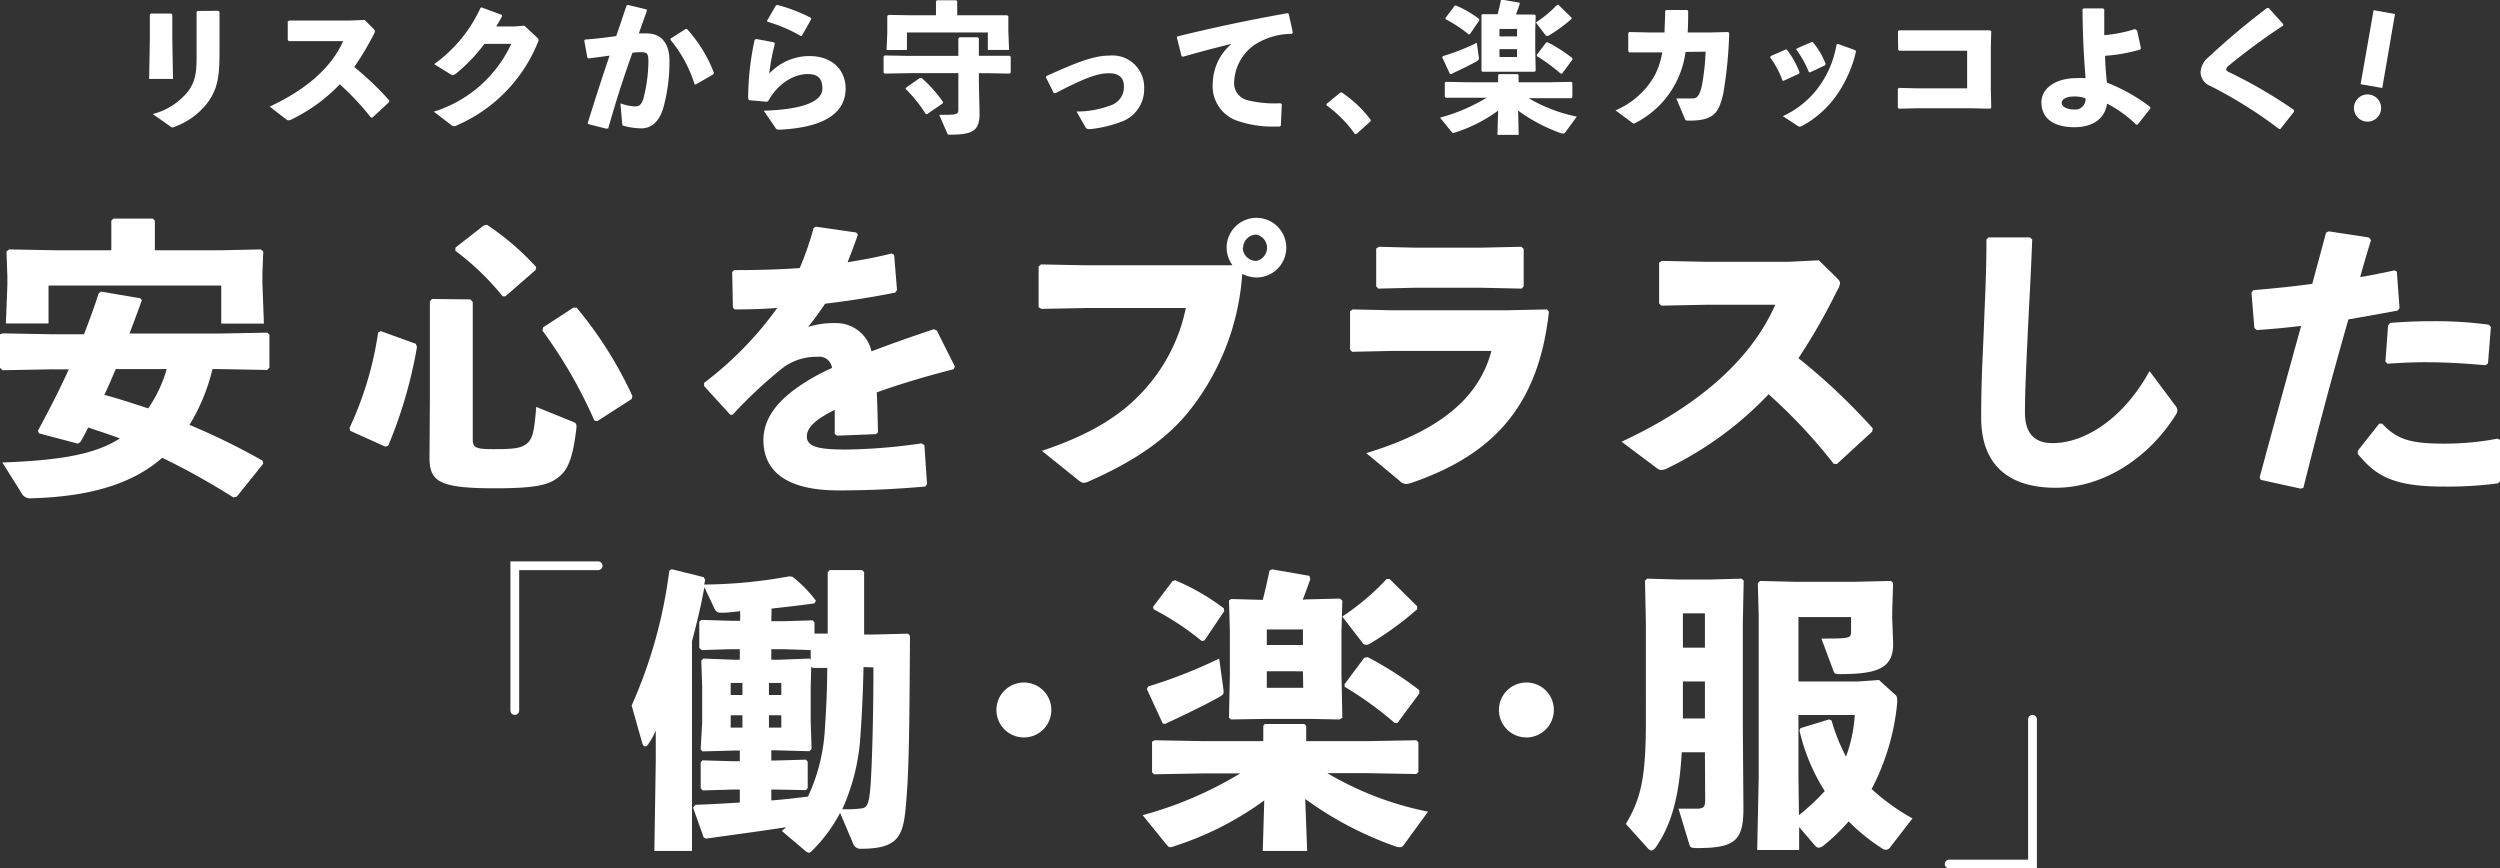
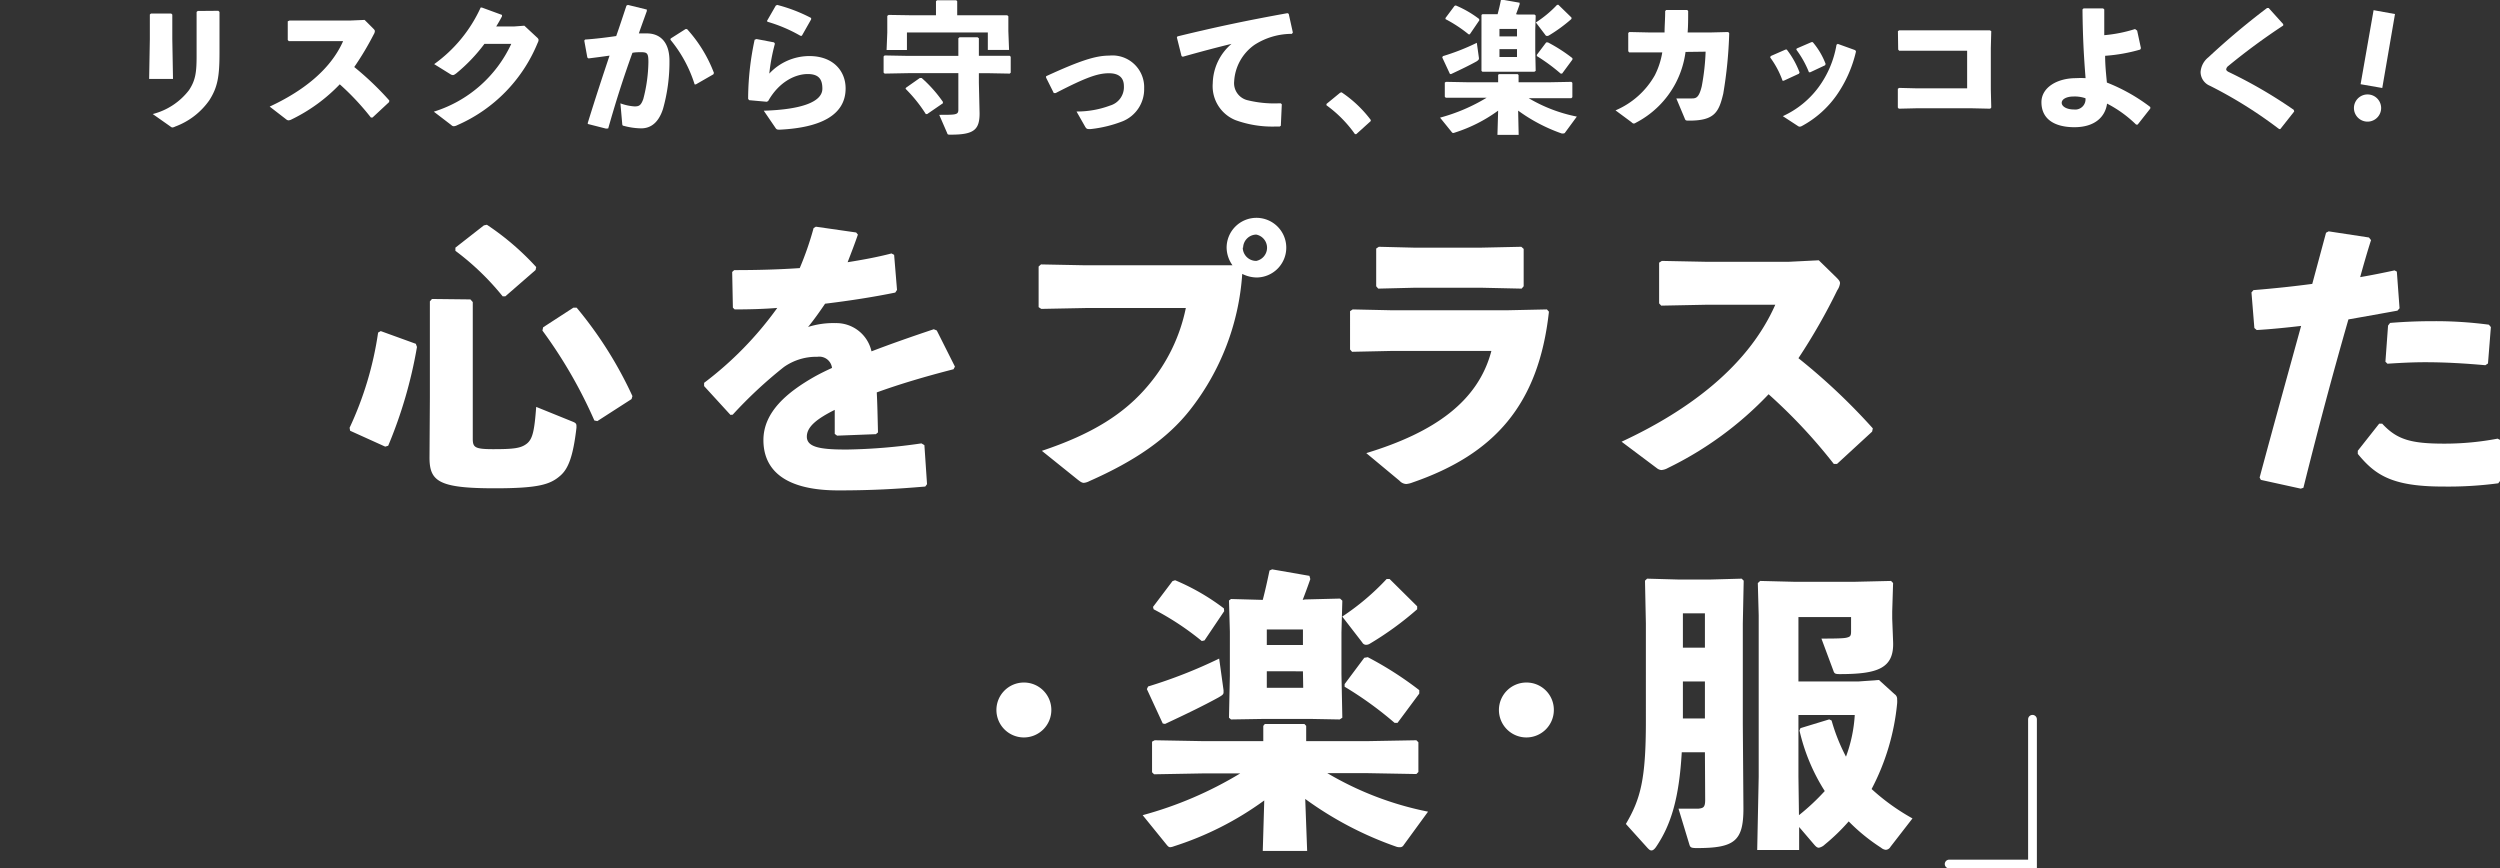
<svg xmlns="http://www.w3.org/2000/svg" viewBox="0 0 284.97 98.99">
  <rect x="0" y="0" width="284.97" height="98.99" fill="#333333" stroke="none" />
  <defs>
    <style>.cls-1{fill:#fff;}.cls-2{fill:none;stroke:#fff;stroke-linecap:round;stroke-miterlimit:10;}</style>
  </defs>
  <g id="レイヤー_2" data-name="レイヤー 2">
    <g id="レイヤー_1-2" data-name="レイヤー 1">
      <path class="cls-1" d="M19.51,1.54l.13.12V4.42L19.72,9H17l.08-4.53V1.65l.13-.11Zm5.38-.31.13.13V6.07c0,2.73-.24,3.92-1.16,5.36a8.22,8.22,0,0,1-3.9,3,.76.76,0,0,1-.31.1c-.08,0-.16-.06-.32-.18L17.41,13a7.56,7.56,0,0,0,4.13-2.72c.77-1.15.87-2.11.87-3.92v-5l.13-.11Z" />
      <path class="cls-1" d="M44.35,11.64,42.46,13.4l-.18,0a29.3,29.3,0,0,0-3.55-3.79,19.11,19.11,0,0,1-5.49,4,.86.86,0,0,1-.36.11.46.46,0,0,1-.25-.11l-1.89-1.46c3.68-1.71,6.9-4.13,8.37-7.46H35.3l-2.38,0-.12-.13V2.43L33,2.34l2.4,0h4.53l1.63-.07,1,1c.11.11.17.19.17.28a.83.83,0,0,1-.14.39,33.48,33.48,0,0,1-2.21,3.7,33.94,33.94,0,0,1,4,3.82Z" />
      <path class="cls-1" d="M55.22,5A19,19,0,0,1,52,8.37c-.18.13-.27.19-.39.19a.58.58,0,0,1-.25-.09L49.49,7.31A16.16,16.16,0,0,0,54.79.86l.14,0,2.29.84,0,.16c-.21.41-.42.77-.66,1.16l2,0,1.21-.09,1.4,1.3c.14.12.22.22.22.33a.75.75,0,0,1-.1.32,17.42,17.42,0,0,1-9.15,9.38,1,1,0,0,1-.42.13.39.39,0,0,1-.27-.13l-2-1.53A14.46,14.46,0,0,0,58.28,5Z" />
      <path class="cls-1" d="M69.08,14.66,67,14.13l0-.12c.86-2.79,1.66-5.22,2.48-7.67-.74.11-1.6.22-2.4.32l-.13-.1-.35-1.93.09-.12c1.27-.09,2.45-.24,3.55-.4.39-1.1.76-2.24,1.17-3.47l.16-.08,2.16.53,0,.17c-.33.92-.64,1.76-.91,2.55.32,0,.62,0,.93,0,1.33,0,2.57.81,2.56,3.15a19.66,19.66,0,0,1-.74,5.47c-.59,1.81-1.63,2.2-2.48,2.2a7.76,7.76,0,0,1-2-.29c-.11,0-.16-.06-.17-.29l-.2-2.27a5.72,5.72,0,0,0,1.61.35c.51,0,.73-.1,1-.85a17.43,17.43,0,0,0,.58-4.18c0-1-.11-1.15-.82-1.15-.29,0-.65,0-1,.07-1.08,3-1.88,5.52-2.76,8.62ZM76.45,4.39l1.7-1.08h.16a15.72,15.72,0,0,1,3.07,5l-.06.16-2,1.15-.14,0a15,15,0,0,0-2.76-5.09Z" />
      <path class="cls-1" d="M86.23,4.45l2,.38.1.15a22,22,0,0,0-.64,3.41,6.25,6.25,0,0,1,4.57-2c2.68,0,4.13,1.67,4.13,3.69,0,3.12-3,4.48-7.49,4.7-.28,0-.38,0-.51-.21l-1.33-1.95c4.29-.13,6.68-1,6.68-2.51,0-1-.34-1.67-1.67-1.67s-3.22.8-4.51,3.08l-.16.08-2-.18-.12-.14V11a32.27,32.27,0,0,1,.74-6.47Zm1.2-2.07,1-1.74.16-.08a18,18,0,0,1,3.87,1.49l0,.16L91.4,4.08l-.16,0a16.94,16.94,0,0,0-3.76-1.6Z" />
      <path class="cls-1" d="M103.49,6.37h5.75v-2l.13-.12h2.06l.15.11v2h.86l2.66,0,.11.11V8.28l-.11.11-2.66-.05h-.86v1.1l.08,3.49c0,1.89-.68,2.42-3.28,2.42-.33,0-.36,0-.42-.19l-.9-2.07c.75,0,1.48,0,1.75-.06s.43-.13.43-.51V8.34h-5.75l-2.65.05-.12-.11V6.43l.12-.11Zm.36-4.63h2.84V.14l.12-.11H109l.11.11v1.6h3.48l2.22,0,.13.11,0,1.21v.47l.08,2.16H112.6V3.7h-9.22v2h-2.32l.08-2V3.17l0-1.36.15-.11ZM103.27,10l1.58-1.11.21,0a15,15,0,0,1,2.42,2.72l0,.16L105.69,13l-.16,0a16.38,16.38,0,0,0-2.31-2.88Z" />
      <path class="cls-1" d="M120.12,10.61l-.88-1.76,0-.16c3.87-1.78,5.65-2.35,7.18-2.35a3.62,3.62,0,0,1,4,3.74,3.94,3.94,0,0,1-2.47,3.75,14.17,14.17,0,0,1-3.6.88,1.29,1.29,0,0,1-.25,0c-.21,0-.28-.07-.39-.24l-1-1.76a10.73,10.73,0,0,0,3.83-.68,2.18,2.18,0,0,0,1.57-2.22c0-1-.63-1.46-1.7-1.46-1.28,0-2.64.48-6.08,2.26Z" />
      <path class="cls-1" d="M134.68,6.39l-.53-2.12.06-.12c4.47-1.09,8-1.83,12.55-2.65l.14.08.47,2.13-.11.15A7.84,7.84,0,0,0,143,5.11a5.46,5.46,0,0,0-2.32,4.16,2,2,0,0,0,1.55,2.16,12.76,12.76,0,0,0,3.49.35H146l.11.11L146,14.33l-.12.09h-.39a12.28,12.28,0,0,1-4.67-.73,4.17,4.17,0,0,1-2.58-4.2A6.05,6.05,0,0,1,140.38,5c-1.57.38-3.29.83-5.56,1.47Z" />
      <path class="cls-1" d="M152.92,10.52a13.71,13.71,0,0,1,3.33,3.15v.13l-1.65,1.49h-.15A14,14,0,0,0,151.2,12v-.15l1.56-1.28Z" />
      <path class="cls-1" d="M173.11,15.37h-2.42l.08-2.76a17.09,17.09,0,0,1-4.93,2.5.59.59,0,0,1-.19.05c-.08,0-.13-.05-.19-.13l-1.31-1.62a20.52,20.52,0,0,0,5.31-2.27h-2l-2.66,0-.11-.11V9.41l.14-.08,2.63.05h3.31V8.55l.08-.1H173l.1.1v.83h3.36l2.66-.05.11.11v1.64l-.11.11-2.66,0h-2.21a17.32,17.32,0,0,0,5.49,2.1l-1.33,1.81a.21.21,0,0,1-.22.11.49.49,0,0,1-.19,0,19.21,19.21,0,0,1-4.95-2.6Zm-7.84-6.95-.87-1.87.07-.15a25.43,25.43,0,0,0,3.87-1.52l.24,1.73s0,.08,0,.11-.07.16-.29.29c-.78.43-1.68.87-2.9,1.44Zm3.36-6.11-1.09,1.6-.14,0a15.53,15.53,0,0,0-2.63-1.73l0-.13L165.8.67l.14-.05a12.21,12.21,0,0,1,2.66,1.54Zm4.4-.65,1.89,0,.13.11L175,3.46V5.71l.05,2.37-.15.1-1.55,0h-2.61l-1.76,0-.11-.1,0-2.29V3.39l0-1.69.11-.08,1.73,0c.14-.54.26-1,.37-1.6l.14-.06,2,.35,0,.18c-.14.41-.28.8-.41,1.13Zm-.11,2.49V3.3h-2v.85Zm0,1.45h-2v.9h2ZM177.63.54,179.13,2l0,.16a17.52,17.52,0,0,1-2.57,1.88.48.48,0,0,1-.21.06.23.23,0,0,1-.21-.13l-1.07-1.41a12.8,12.8,0,0,0,2.41-2Zm1.61,6.25-1.18,1.6h-.16a20.92,20.92,0,0,0-2.72-2l0-.14,1.07-1.42.19,0a18.37,18.37,0,0,1,2.8,1.8Z" />
      <path class="cls-1" d="M192.13,5.92A10.69,10.69,0,0,1,191,9.49,10.66,10.66,0,0,1,186.45,14a.41.41,0,0,1-.19.08c-.08,0-.14,0-.3-.16l-1.81-1.34a9.34,9.34,0,0,0,4.48-4,9,9,0,0,0,.85-2.61H188l-2.29,0-.11-.13V3.75l.14-.1L188,3.7h1.74c0-.72.07-1.52.07-2.44l.11-.12h2.4l.11.11c0,.9,0,1.71-.06,2.45H195l2-.05.11.14a49.54,49.54,0,0,1-.68,6.89c-.5,2.11-1,3.07-3.86,3.07-.42,0-.44,0-.55-.29l-.94-2.24,1.31,0h.47c.49,0,.81-.11,1.12-1.39a26,26,0,0,0,.44-3.94Z" />
      <path class="cls-1" d="M201.84,6.39l1.69-.74h.14a10,10,0,0,1,1.46,2.61l-.07.14-1.73.8-.14,0a10.21,10.21,0,0,0-1.41-2.65ZM209.48,5l2,.72.08.15a14.33,14.33,0,0,1-2.22,5,11.52,11.52,0,0,1-3.92,3.48.66.66,0,0,1-.26.09.42.42,0,0,1-.24-.09l-1.7-1.11A10.43,10.43,0,0,0,207.25,10a11.34,11.34,0,0,0,2.09-4.9Zm-4.68.53,1.69-.73.14,0a8.41,8.41,0,0,1,1.47,2.49l-.06.15-1.7.8-.14,0a11.26,11.26,0,0,0-1.44-2.58Z" />
      <path class="cls-1" d="M216.34,3.55l.14-.09,2.1,0h6l2.25,0,.15.09-.05,1.94V10.2l.05,2.06-.12.13-2.2-.05h-6.1l-2.12.05-.11-.13V10.12l.15-.1,2,.05h5.75V5.78h-5.56l-2.19,0-.11-.13Z" />
      <path class="cls-1" d="M243.61,3.49l.43,2-.08.16a19,19,0,0,1-4,.71c0,1.09.11,2.08.2,3.05a20.49,20.49,0,0,1,4.95,2.79l0,.17-1.44,1.83-.18,0a13.71,13.71,0,0,0-3.31-2.39c-.2,1.47-1.35,2.69-3.72,2.69-2.21,0-3.76-.88-3.76-2.85,0-1.66,1.76-2.74,3.94-2.74a8.82,8.82,0,0,1,1.09,0c-.19-2.42-.32-4.59-.35-7.84l.12-.11h2.23l.13.11c0,1.06,0,2,0,2.94a16,16,0,0,0,3.51-.7ZM236.37,11c-.84,0-1.36.32-1.36.72s.53.76,1.4.76a1.17,1.17,0,0,0,1.31-1.28A3.77,3.77,0,0,0,236.37,11Z" />
      <path class="cls-1" d="M261.51,12.71l-1.58,2-.14,0a50.09,50.09,0,0,0-7.88-4.93,1.71,1.71,0,0,1-1.07-1.57,2.35,2.35,0,0,1,.89-1.68A84.89,84.89,0,0,1,258.42.91h.18l1.66,1.84v.16A73.15,73.15,0,0,0,254,7.52a.56.56,0,0,0-.24.39v0c0,.11.13.22.27.29a53.44,53.44,0,0,1,7.43,4.32Z" />
      <path class="cls-1" d="M271.4,12.57a1.55,1.55,0,1,1-1.25-1.78A1.55,1.55,0,0,1,271.4,12.57Zm.15-2.54-2.47-.43,1.48-8.44L273,1.6Z" />
-       <path class="cls-1" d="M30.48,42.17l-5.56-.1h-.7a22,22,0,0,1-2.62,6.36,76.48,76.48,0,0,1,8.34,4.09l.07.33L27,56.6l-.4.1a81.8,81.8,0,0,0-8.11-4.52C15,55.26,10,56.63,3.52,56.8a1.08,1.08,0,0,1-1.07-.6L.27,52.72c6.26-.24,10.45-.84,13.4-2.75-1.21-.44-2.42-.84-3.62-1.24-.27.57-.57,1.11-.87,1.64l-.3.2L4.45,49.4l-.13-.3c1.34-2.48,2.51-4.76,3.52-7h-2l-5.56.1L0,41.93V38.11L.3,38l5.49.1H9.58c.57-1.51,1.14-3,1.67-4.66l.27-.2L16,34l.17.23c-.47,1.31-.94,2.55-1.41,3.79H24.92l5.56-.1.23.23v3.75ZM6.5,28.53h6.19V25.15l.24-.23h4.49l.23.23v3.38h7.44l4.65-.1.27.24-.1,2.54v1l.17,4.68H25.22V32.55H5.53v4.32H.67l.17-4.35v-1l-.1-2.85.3-.24Zm6.7,13.54c-.44,1-.84,2-1.31,2.94,1.67.44,3.32,1,5,1.54A15,15,0,0,0,19,42.07Z" />
      <path class="cls-1" d="M43.4,37.74l4,1.45.13.36a51.65,51.65,0,0,1-3.28,11.26l-.34.1-4-1.81-.06-.34A38.68,38.68,0,0,0,43.1,37.91Zm10.22-3.61.27.3V50c0,1,.23,1.2,2.34,1.2,2.31,0,3.15-.1,3.82-.63s.87-1.48,1.07-4.19l4.22,1.71c.3.13.37.23.37.47v.2c-.37,3.18-.9,4.65-1.84,5.46-1.14,1-2.45,1.44-7.47,1.44-6.47,0-7.47-.81-7.44-3.62L49,45.35v-11l.24-.27Zm-1.71-5.9,3.25-2.54.34-.07a30.29,30.29,0,0,1,5.62,4.82l-.07.34-3.45,3-.3,0a29.73,29.73,0,0,0-5.39-5.19Zm10,9.08,3.45-2.24.37,0a45.28,45.28,0,0,1,6.36,10.08l-.1.34L68.09,48l-.34-.07a53.67,53.67,0,0,0-5.92-10.25Z" />
      <path class="cls-1" d="M83.26,47.29l-3-3.28v-.37a39.61,39.61,0,0,0,8.34-8.54c-1.61.13-3.28.17-4.86.17l-.2-.2L83.46,31l.23-.21c2.51,0,5-.06,7.47-.23A35.58,35.58,0,0,0,92.74,26l.26-.16,4.59.66.2.24c-.4,1.17-.8,2.18-1.17,3.15,1.68-.27,3.35-.57,5-1l.3.16.33,4-.2.3c-2.44.5-5.19.93-8,1.27-.54.8-1.27,1.84-1.94,2.65a9.52,9.52,0,0,1,3.14-.44,4.11,4.11,0,0,1,4.09,3.22c2.11-.81,4.49-1.65,7.1-2.52l.34.14,2.07,4.12-.16.3c-3.39.87-6.27,1.74-8.75,2.64.07,1.31.1,2.95.14,4.56l-.24.2-4.42.17-.27-.2V46.72c-2,1-3.18,1.91-3.18,3.05s1.34,1.47,4.32,1.47h.37a64.35,64.35,0,0,0,8.37-.7l.34.2.3,4.45-.2.27c-3.18.27-6,.44-9.91.44-6.77,0-8.54-2.85-8.54-5.73,0-3.21,2.71-5.46,5.82-7.23.61-.34,1.28-.67,2-1a1.46,1.46,0,0,0-1.67-1.27,6.4,6.4,0,0,0-3.82,1.17,50,50,0,0,0-5.83,5.43Z" />
      <path class="cls-1" d="M118.66,30.14l5.09.1h16.74a3.53,3.53,0,0,1-.67-2,3.4,3.4,0,1,1,3.42,3.39,3.75,3.75,0,0,1-1.64-.41,28.1,28.1,0,0,1-5.9,15.44c-2.64,3.39-6.43,5.93-11.52,8.18a1.73,1.73,0,0,1-.63.2c-.2,0-.37-.1-.71-.37l-4.08-3.28c5.72-1.91,9.44-4.22,12.19-7.54a19.74,19.74,0,0,0,4.22-8.74H123.81l-5.12.1-.3-.2V30.38Zm23-1.91a1.53,1.53,0,0,0,1.54,1.51,1.53,1.53,0,0,0,0-3A1.53,1.53,0,0,0,141.7,28.23Z" />
      <path class="cls-1" d="M158.74,40l-4.62.1-.23-.26V35.47l.3-.2,4.59.1h12.86l4.69-.1.23.26C175.39,46.15,170.33,51.78,161,55a2.55,2.55,0,0,1-.7.17,1.08,1.08,0,0,1-.77-.37l-3.79-3.15C163.47,49.3,168.49,45.78,170,40Zm14.94-7.37-.23.27-4.52-.1h-7.74l-4.09.1-.23-.27V28.33l.3-.2,4.05.1h7.57l4.62-.1.27.24Z" />
      <path class="cls-1" d="M213.4,49.2l-4,3.68-.37,0a60.79,60.79,0,0,0-7.43-7.94,39.75,39.75,0,0,1-11.49,8.41,1.74,1.74,0,0,1-.74.23,1,1,0,0,1-.53-.23l-4-3c7.71-3.58,14.44-8.64,17.52-15.61h-8l-5,.1-.24-.26V29.94l.31-.2,5,.1h9.48l3.41-.17,2.05,2c.23.24.37.4.37.61a1.78,1.78,0,0,1-.31.8A68.49,68.49,0,0,1,205,40.83a70.31,70.31,0,0,1,8.48,8Z" />
-       <path class="cls-1" d="M226.66,27.06l4.73,0,.26.24c-.16,4.15-.33,7-.5,10.45-.13,2.91-.33,6.66-.33,9.28,0,2.41,1.13,3.48,3.14,3.48,3.86,0,8.21-3,11.06-8.21l2.91,3.89a1,1,0,0,1,.27.57,1.1,1.1,0,0,1-.17.5c-3.31,5.26-8.57,8.34-13.7,8.34s-8.5-2.38-8.5-8c0-4.65.23-7.77.33-10.82.1-2.61.27-5.56.27-9.48Z" />
      <path class="cls-1" d="M262.26,55.7l-4.55-1-.14-.27c1.71-6.36,3.22-11.79,4.73-17.28-1.71.2-3.39.37-5.06.47l-.27-.23-.33-4.06.23-.26c2.48-.2,4.66-.44,6.7-.71l1.57-5.83.3-.16,4.59.7.24.3c-.44,1.37-.87,2.88-1.24,4.22,1.34-.23,2.68-.5,3.92-.77l.26.14.31,4.18-.24.27c-1.81.33-3.72.67-5.59,1-1.78,6.2-3.42,12.33-5.13,19.19Zm6.5-4.32,2.44-3.09.34,0c1.67,1.81,3.25,2.28,7.07,2.28A32.32,32.32,0,0,0,284.7,50l.27.14v4.69l-.2.26a43.22,43.22,0,0,1-6.33.37c-5.86,0-7.74-1.37-9.68-3.72Zm3.15-10.15.3-4.12.23-.3c1.68-.14,3.32-.2,4.89-.2a46.37,46.37,0,0,1,6.37.4l.23.27-.33,4.15-.3.2c-2.28-.2-4.49-.34-6.87-.34-1.37,0-2.78.07-4.29.17Z" />
-       <path class="cls-1" d="M87.92,70.81h1.4l3.32-.1.2.24v1.27l1.51,0v-7l.23-.24h3.69l.23.24v3.11c0,1.41,0,2.72,0,4h1l4-.1.23.23c-.06,7.44-.06,14-.37,18.12-.33,4.36-.46,6.17-5.22,6.17a.89.89,0,0,1-.91-.64l-1.47-3.45A17.43,17.43,0,0,1,92.54,97a.54.54,0,0,1-.34.2.83.83,0,0,1-.43-.23l-2.65-2.25c.17-.13.34-.3.51-.43-2.78.43-5.8.83-9.15,1.3l-.27-.13L79,92.05l.27-.31c1.74-.06,3.42-.16,5.06-.26V90h-.81l-3.41.1-.24-.23v-3l.2-.2,3.45.1h.81V85.55h-.54l-3.72.1-.2-.24.17-3.11v-4l-.1-3,.23-.23,3.45.13h.71V74H83.26l-3.28.1-.27-.24v-3l.24-.2,3.31.1h1.11V69.67c-.71.07-1.38.17-2,.17h-.17c-.44,0-.57-.1-.77-.5l-1.14-2.41c-.37,2.07-.87,4.12-1.41,6.16V97H74.59l.16-10.35V83.27a8,8,0,0,1-.8,1.47c-.13.24-.27.34-.4.34s-.27-.13-.34-.37L72,80.42a54.26,54.26,0,0,0,4.29-15.37l.27-.17,3.65.91.17.3-.11.54A55.42,55.42,0,0,0,90,65.69l.34.06A14.25,14.25,0,0,1,93,68.47l-.16.3c-1.34.2-3.08.4-4.89.6Zm-4.63,8.41h1.34V77.85H83.29Zm0,2.31v1.41h1.34V81.53Zm5.77-2.31V77.85H87.65v1.37Zm0,2.31H87.65v1.41h1.41ZM87.92,74v1.2h.9l3.45-.13.14.13v-1.1L89.32,74Zm0,11.52v1.17h.47l3.48-.1.2.24v3l-.2.23L88.39,90h-.47v1.24c1.4-.1,2.78-.27,4.18-.44A20.88,20.88,0,0,0,94,83.51c.13-2,.27-4,.3-7.37l-1.64,0L92.47,76l-.06,2.28v4l.1,3.08-.24.27-3.65-.1Zm10.51-9.48c-.06,3.05-.2,5.69-.36,7.94A23.49,23.49,0,0,1,96,92.25h.57a13.5,13.5,0,0,0,1.61-.1c.64-.07.91-.41,1.07-2.88.21-3.45.31-8.85.31-13.2Z" />
      <path class="cls-1" d="M119.84,80.92a3.13,3.13,0,1,1-3.13-3.12A3.12,3.12,0,0,1,119.84,80.92Z" />
      <path class="cls-1" d="M149,97h-5.06l.17-5.76a36,36,0,0,1-10.31,5.23,1.4,1.4,0,0,1-.41.1c-.16,0-.26-.1-.4-.27l-2.74-3.38a43.32,43.32,0,0,0,11.12-4.76h-4.26l-5.56.1-.23-.23V84.54l.3-.16,5.49.1H144V82.74l.17-.21h4.52l.2.21v1.74h7l5.56-.1.23.23V88l-.23.23-5.56-.1H151.3a36.52,36.52,0,0,0,11.48,4.39L160,96.33a.46.46,0,0,1-.46.24,1,1,0,0,1-.41-.07,39.86,39.86,0,0,1-10.35-5.43ZM132.54,82.47l-1.81-3.92.14-.3a55.7,55.7,0,0,0,8.1-3.18l.5,3.61c0,.1,0,.17,0,.24,0,.23-.14.33-.61.6-1.64.9-3.51,1.81-6.06,3Zm7-12.8L137.3,73l-.31.07a31.67,31.67,0,0,0-5.49-3.62l-.07-.27,2.22-2.94.3-.1a25.31,25.31,0,0,1,5.56,3.21Zm9.21-1.34,4-.1.26.24-.1,3.61v4.73l.1,5-.3.2-3.25-.06H144l-3.68.06-.23-.2.1-4.79V72l-.1-3.55.23-.17,3.62.1c.3-1.14.53-2.21.77-3.35l.3-.13,4.25.74.1.37c-.3.87-.6,1.67-.87,2.37Zm-.23,5.19V71.75H144.4v1.77Zm0,3H144.4v1.88h4.15ZM158.4,66l3.14,3.11,0,.34a36.2,36.2,0,0,1-5.39,3.92.81.81,0,0,1-.44.13.49.49,0,0,1-.43-.27L153,70.28A27.92,27.92,0,0,0,158.06,66Zm3.38,13.06L159.3,82.4l-.33,0a40.75,40.75,0,0,0-5.7-4.12l0-.3,2.24-3,.4-.07a39.32,39.32,0,0,1,5.87,3.76Z" />
      <path class="cls-1" d="M177.12,80.92A3.13,3.13,0,1,1,174,77.8,3.11,3.11,0,0,1,177.12,80.92Z" />
      <path class="cls-1" d="M194.34,85.75H191.7c-.3,5.22-1.21,8.27-2.95,10.82-.17.23-.33.37-.5.37s-.27-.1-.44-.27l-2.48-2.75c1.68-2.85,2.28-5.12,2.28-11.69V71.08l-.1-4.89.24-.23,3.61.1h3.55l3.62-.1.23.23-.1,4.89V82.57l.07,9.58c0,3.71-1,4.52-5.29,4.52-.67,0-.77-.07-.87-.4l-1.24-4.09c.5,0,.9,0,1.27,0s.7,0,1,0c.54-.07.77-.13.77-1Zm-2.51-11.92h2.51V69.91h-2.51Zm0,8.07h2.51V77.68h-2.51Zm20-4.22,2.35-.17,1.77,1.61a.65.65,0,0,1,.3.6,2.81,2.81,0,0,1,0,.47,26.33,26.33,0,0,1-2.91,9.75A24.56,24.56,0,0,0,218,93.29l-2.51,3.24a.65.65,0,0,1-.54.34,1,1,0,0,1-.53-.24,21.38,21.38,0,0,1-3.69-3A22.7,22.7,0,0,1,208,96.27a1.33,1.33,0,0,1-.67.36c-.2,0-.34-.13-.54-.36l-1.71-2,0,2.62H200.3l.17-8.34V70.14l-.1-3.68.27-.24,4,.1h6.63l4.29-.1.23.24-.1,3.25v.8l.1,2.61c.14,3.08-1.77,3.72-6.09,3.72-.51,0-.61-.07-.71-.37l-1.37-3.68c1.07,0,2.44,0,2.85-.1s.53-.17.53-.71V70.34h-6v7.34ZM205.23,83l3.28-1,.27.13a21.17,21.17,0,0,0,1.64,4.12,16.35,16.35,0,0,0,1-4.75H205v7l.06,4.42A25.23,25.23,0,0,0,208,90.17a22,22,0,0,1-2.88-6.9Z" />
-       <polyline class="cls-2" points="68.18 64.49 58.68 64.49 58.68 80.99" />
      <polyline class="cls-2" points="222.18 98.49 231.68 98.49 231.68 81.99" />
    </g>
  </g>
</svg>